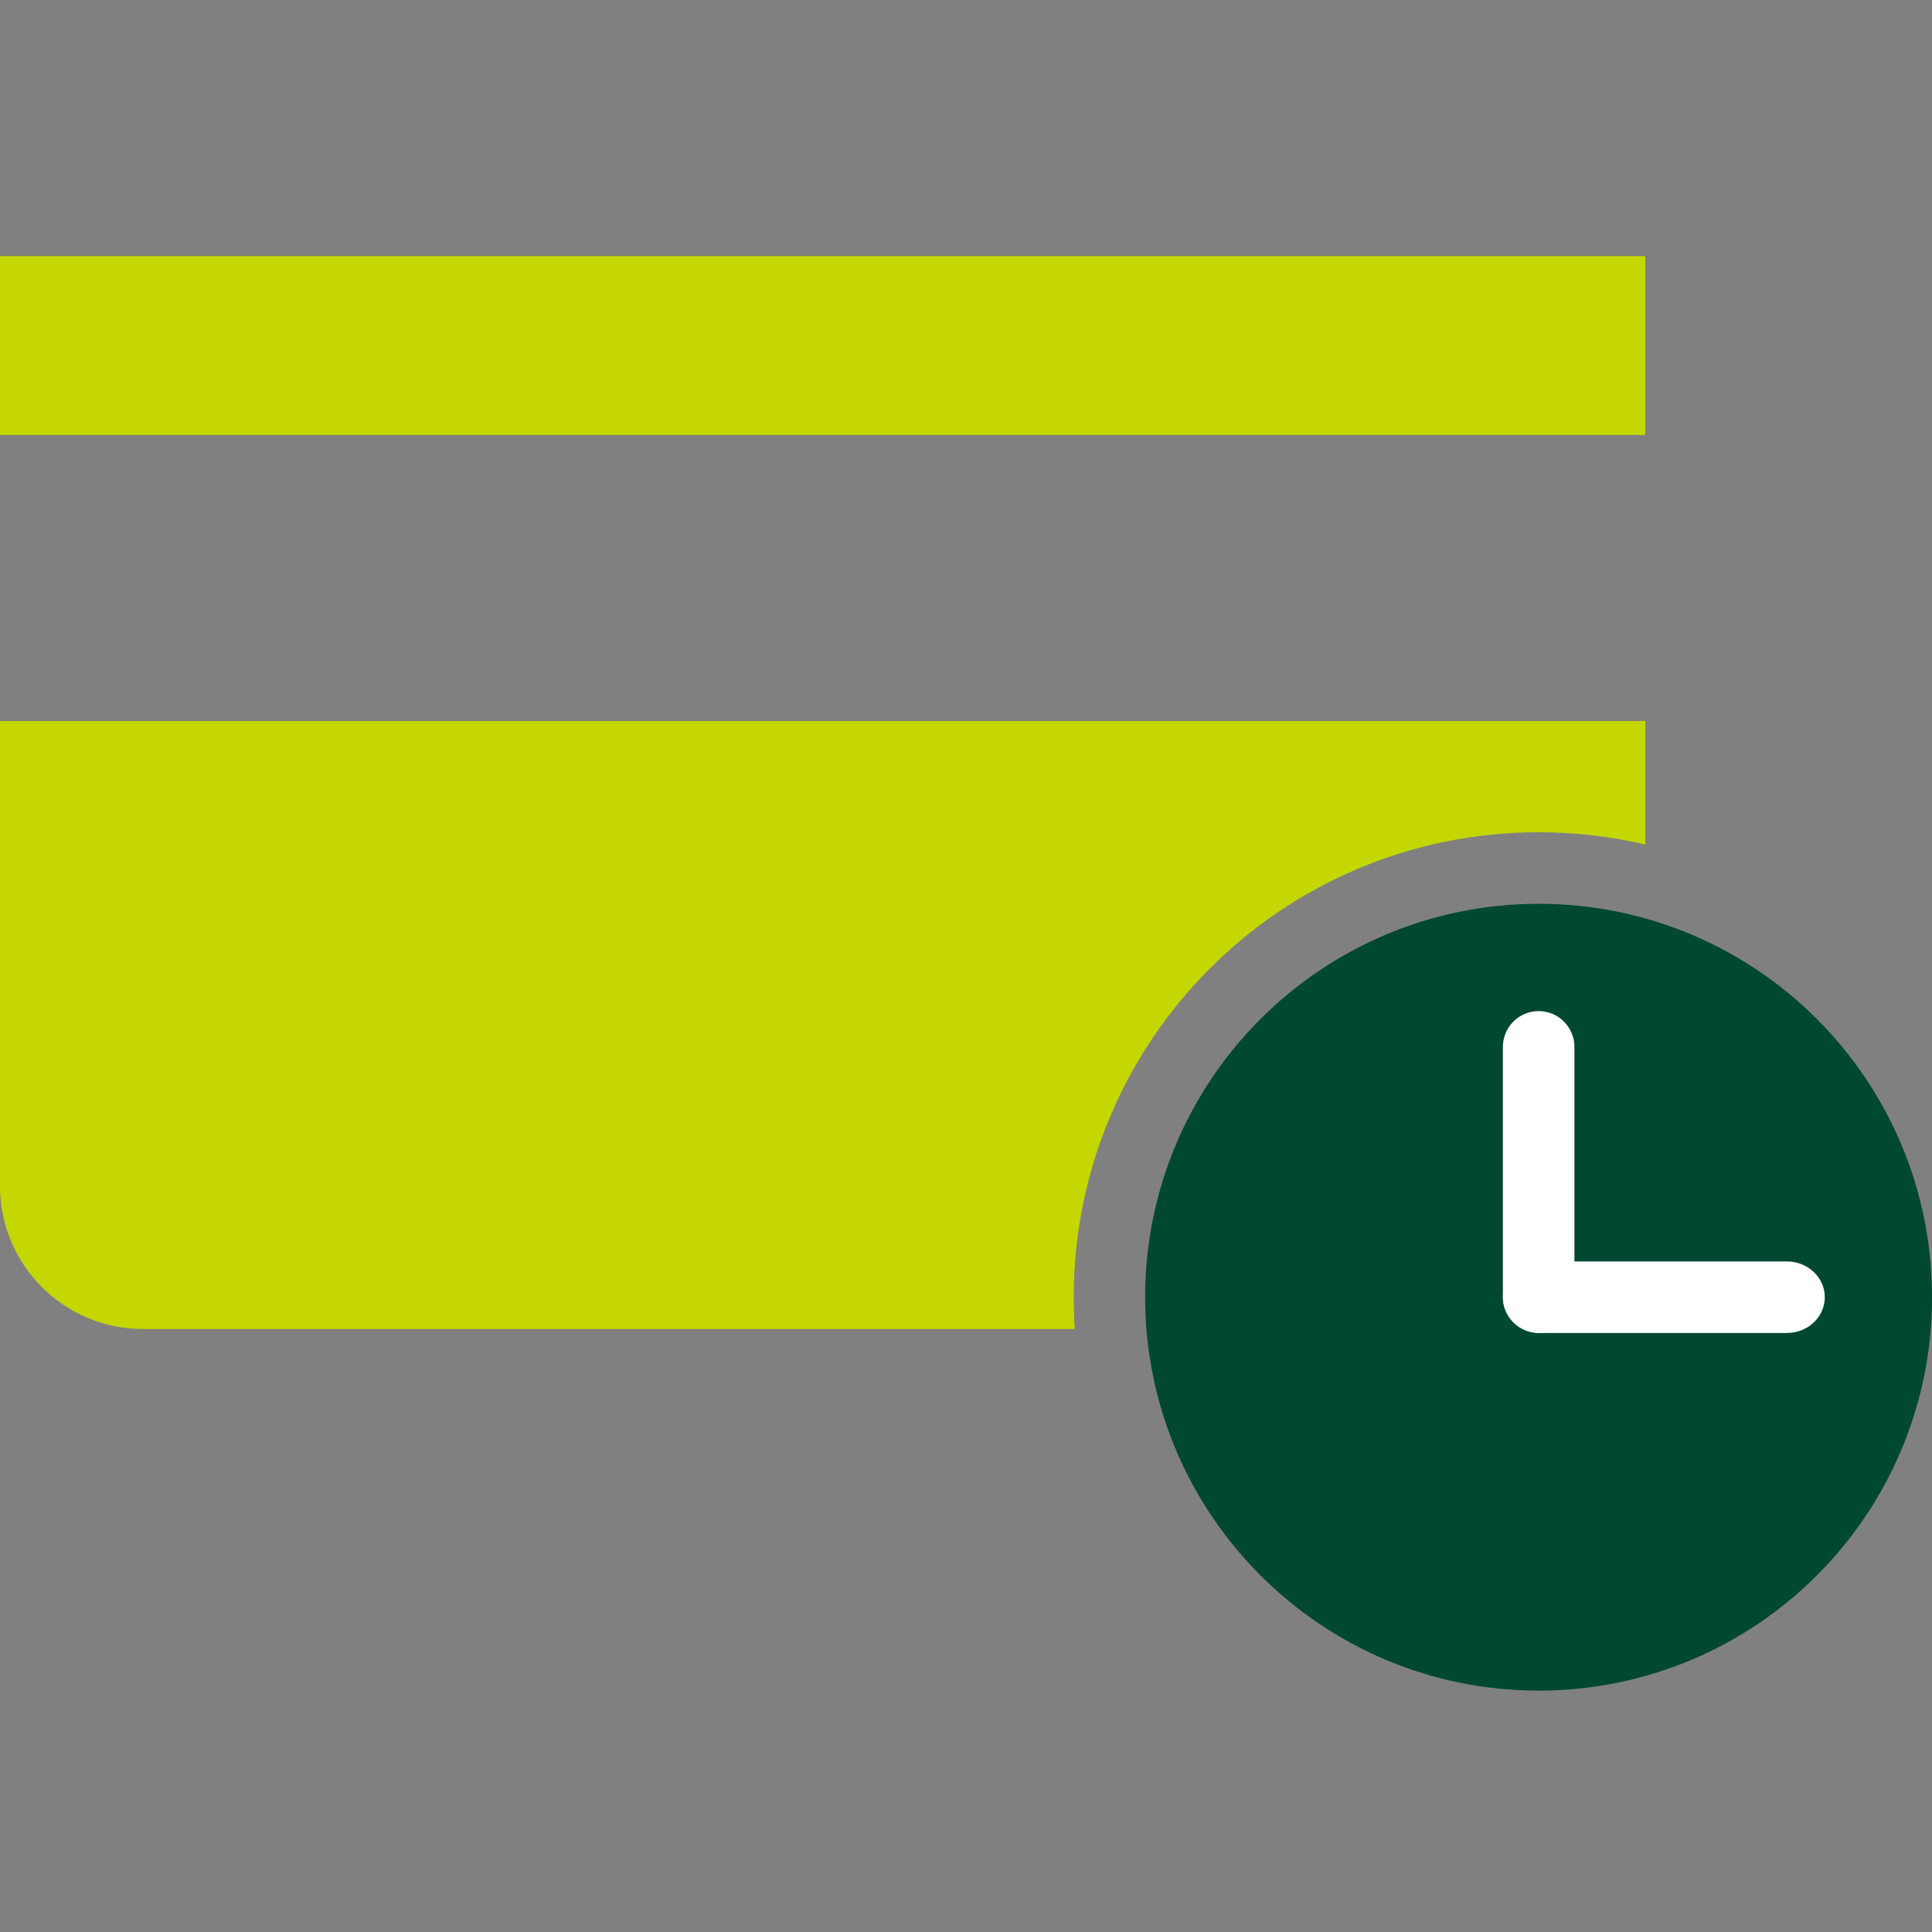
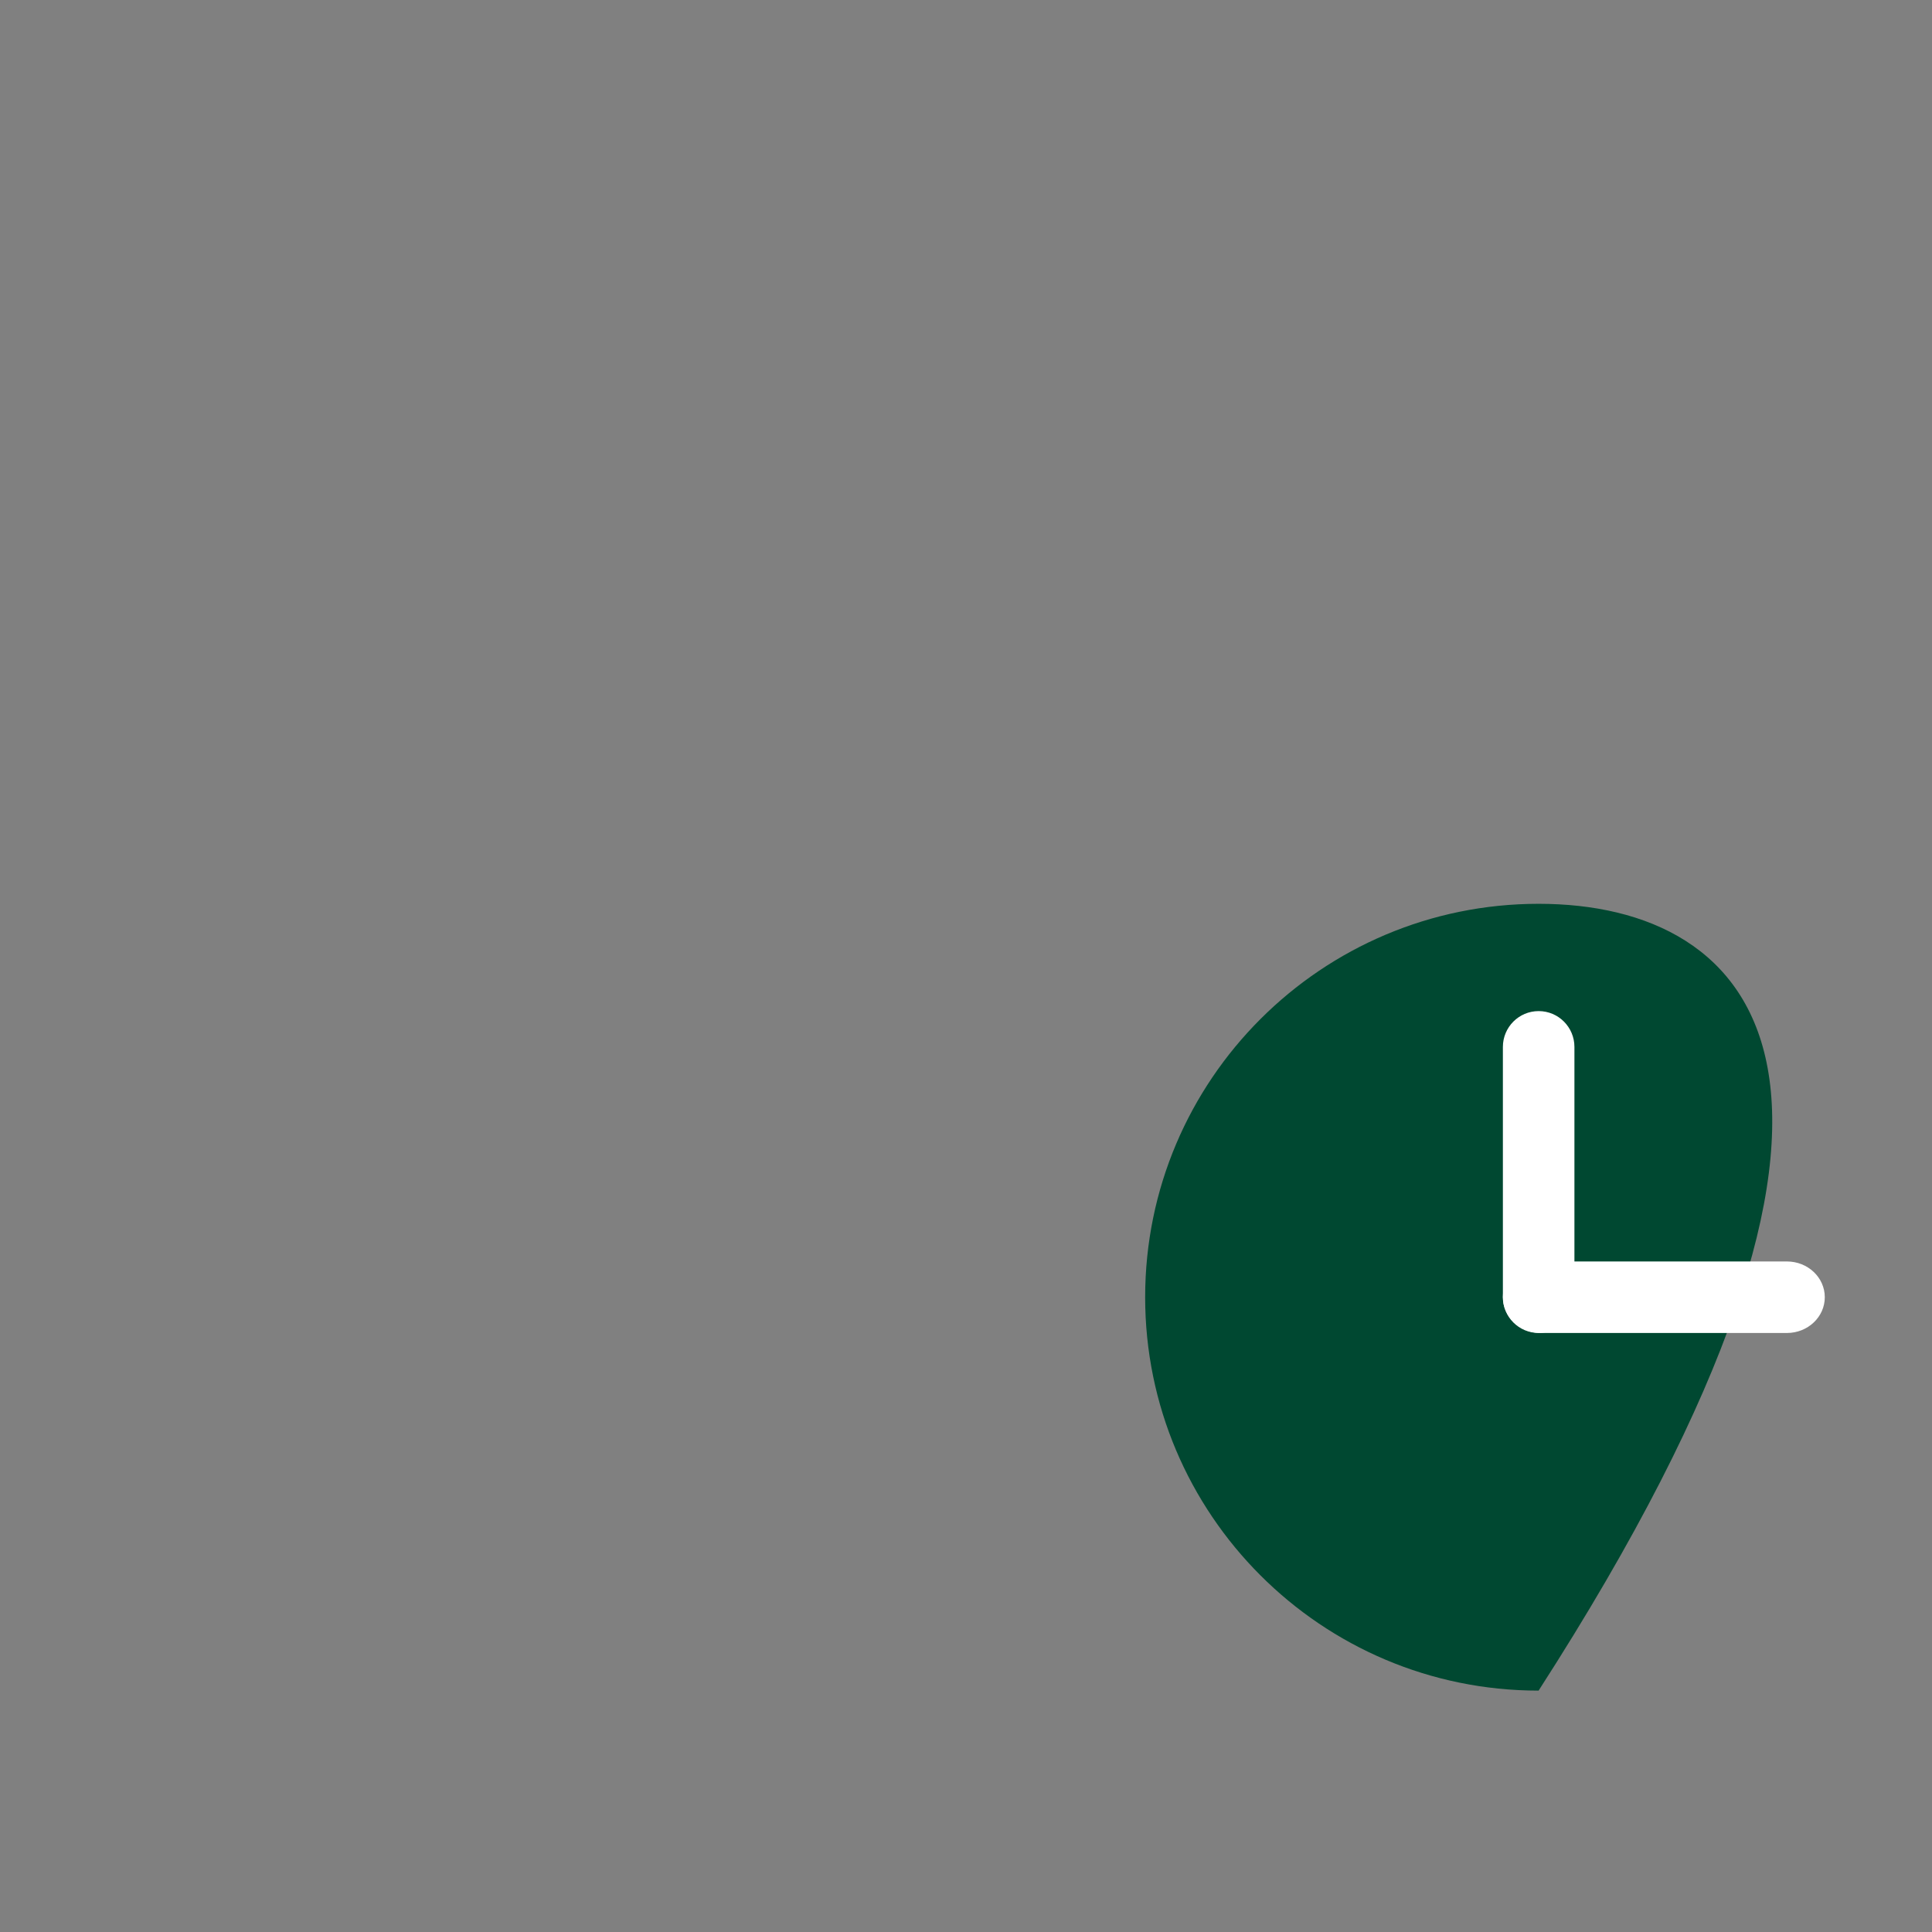
<svg xmlns="http://www.w3.org/2000/svg" width="100" height="100" viewBox="0 0 100 100" fill="none">
  <rect x="0" y="0" width="100" height="100" fill="#808080" stroke="none" />
  <g clip-path="url(#clip0_938_22089)">
-     <path d="M85.158 43.713C83.387 43.298 81.541 43.078 79.644 43.078C66.352 43.078 55.577 53.853 55.577 67.144C55.577 67.697 55.598 68.247 55.635 68.791H7.405C3.316 68.791 0 65.475 0 61.386V37.322H85.158V43.713ZM85.158 22.513H0V13.256H85.158V22.513Z" fill="#C4D700" />
-     <path d="M79.637 46.781C68.41 46.781 59.273 55.891 59.273 67.144C59.273 78.37 68.384 87.506 79.637 87.506C90.891 87.506 100.001 78.396 100.001 67.144C100.001 55.891 90.891 46.781 79.637 46.781Z" fill="#004831" />
+     <path d="M79.637 46.781C68.41 46.781 59.273 55.891 59.273 67.144C59.273 78.37 68.384 87.506 79.637 87.506C100.001 55.891 90.891 46.781 79.637 46.781Z" fill="#004831" />
    <path fill-rule="evenodd" clip-rule="evenodd" d="M79.64 52.334C80.663 52.334 81.492 53.165 81.492 54.19V67.138C81.492 68.163 80.663 68.994 79.64 68.994C78.618 68.994 77.789 68.163 77.789 67.138V54.19C77.789 53.165 78.618 52.334 79.64 52.334Z" fill="white" />
    <path fill-rule="evenodd" clip-rule="evenodd" d="M77.789 67.144C77.789 66.121 78.667 65.293 79.749 65.293H92.49C93.573 65.293 94.451 66.121 94.451 67.144C94.451 68.166 93.573 68.995 92.49 68.995H79.749C78.667 68.995 77.789 68.166 77.789 67.144Z" fill="white" />
  </g>
  <defs>
    <clipPath id="clip0_938_22089">
      <rect width="100" height="87.5" fill="white" transform="translate(0 6.25)" />
    </clipPath>
  </defs>
</svg>